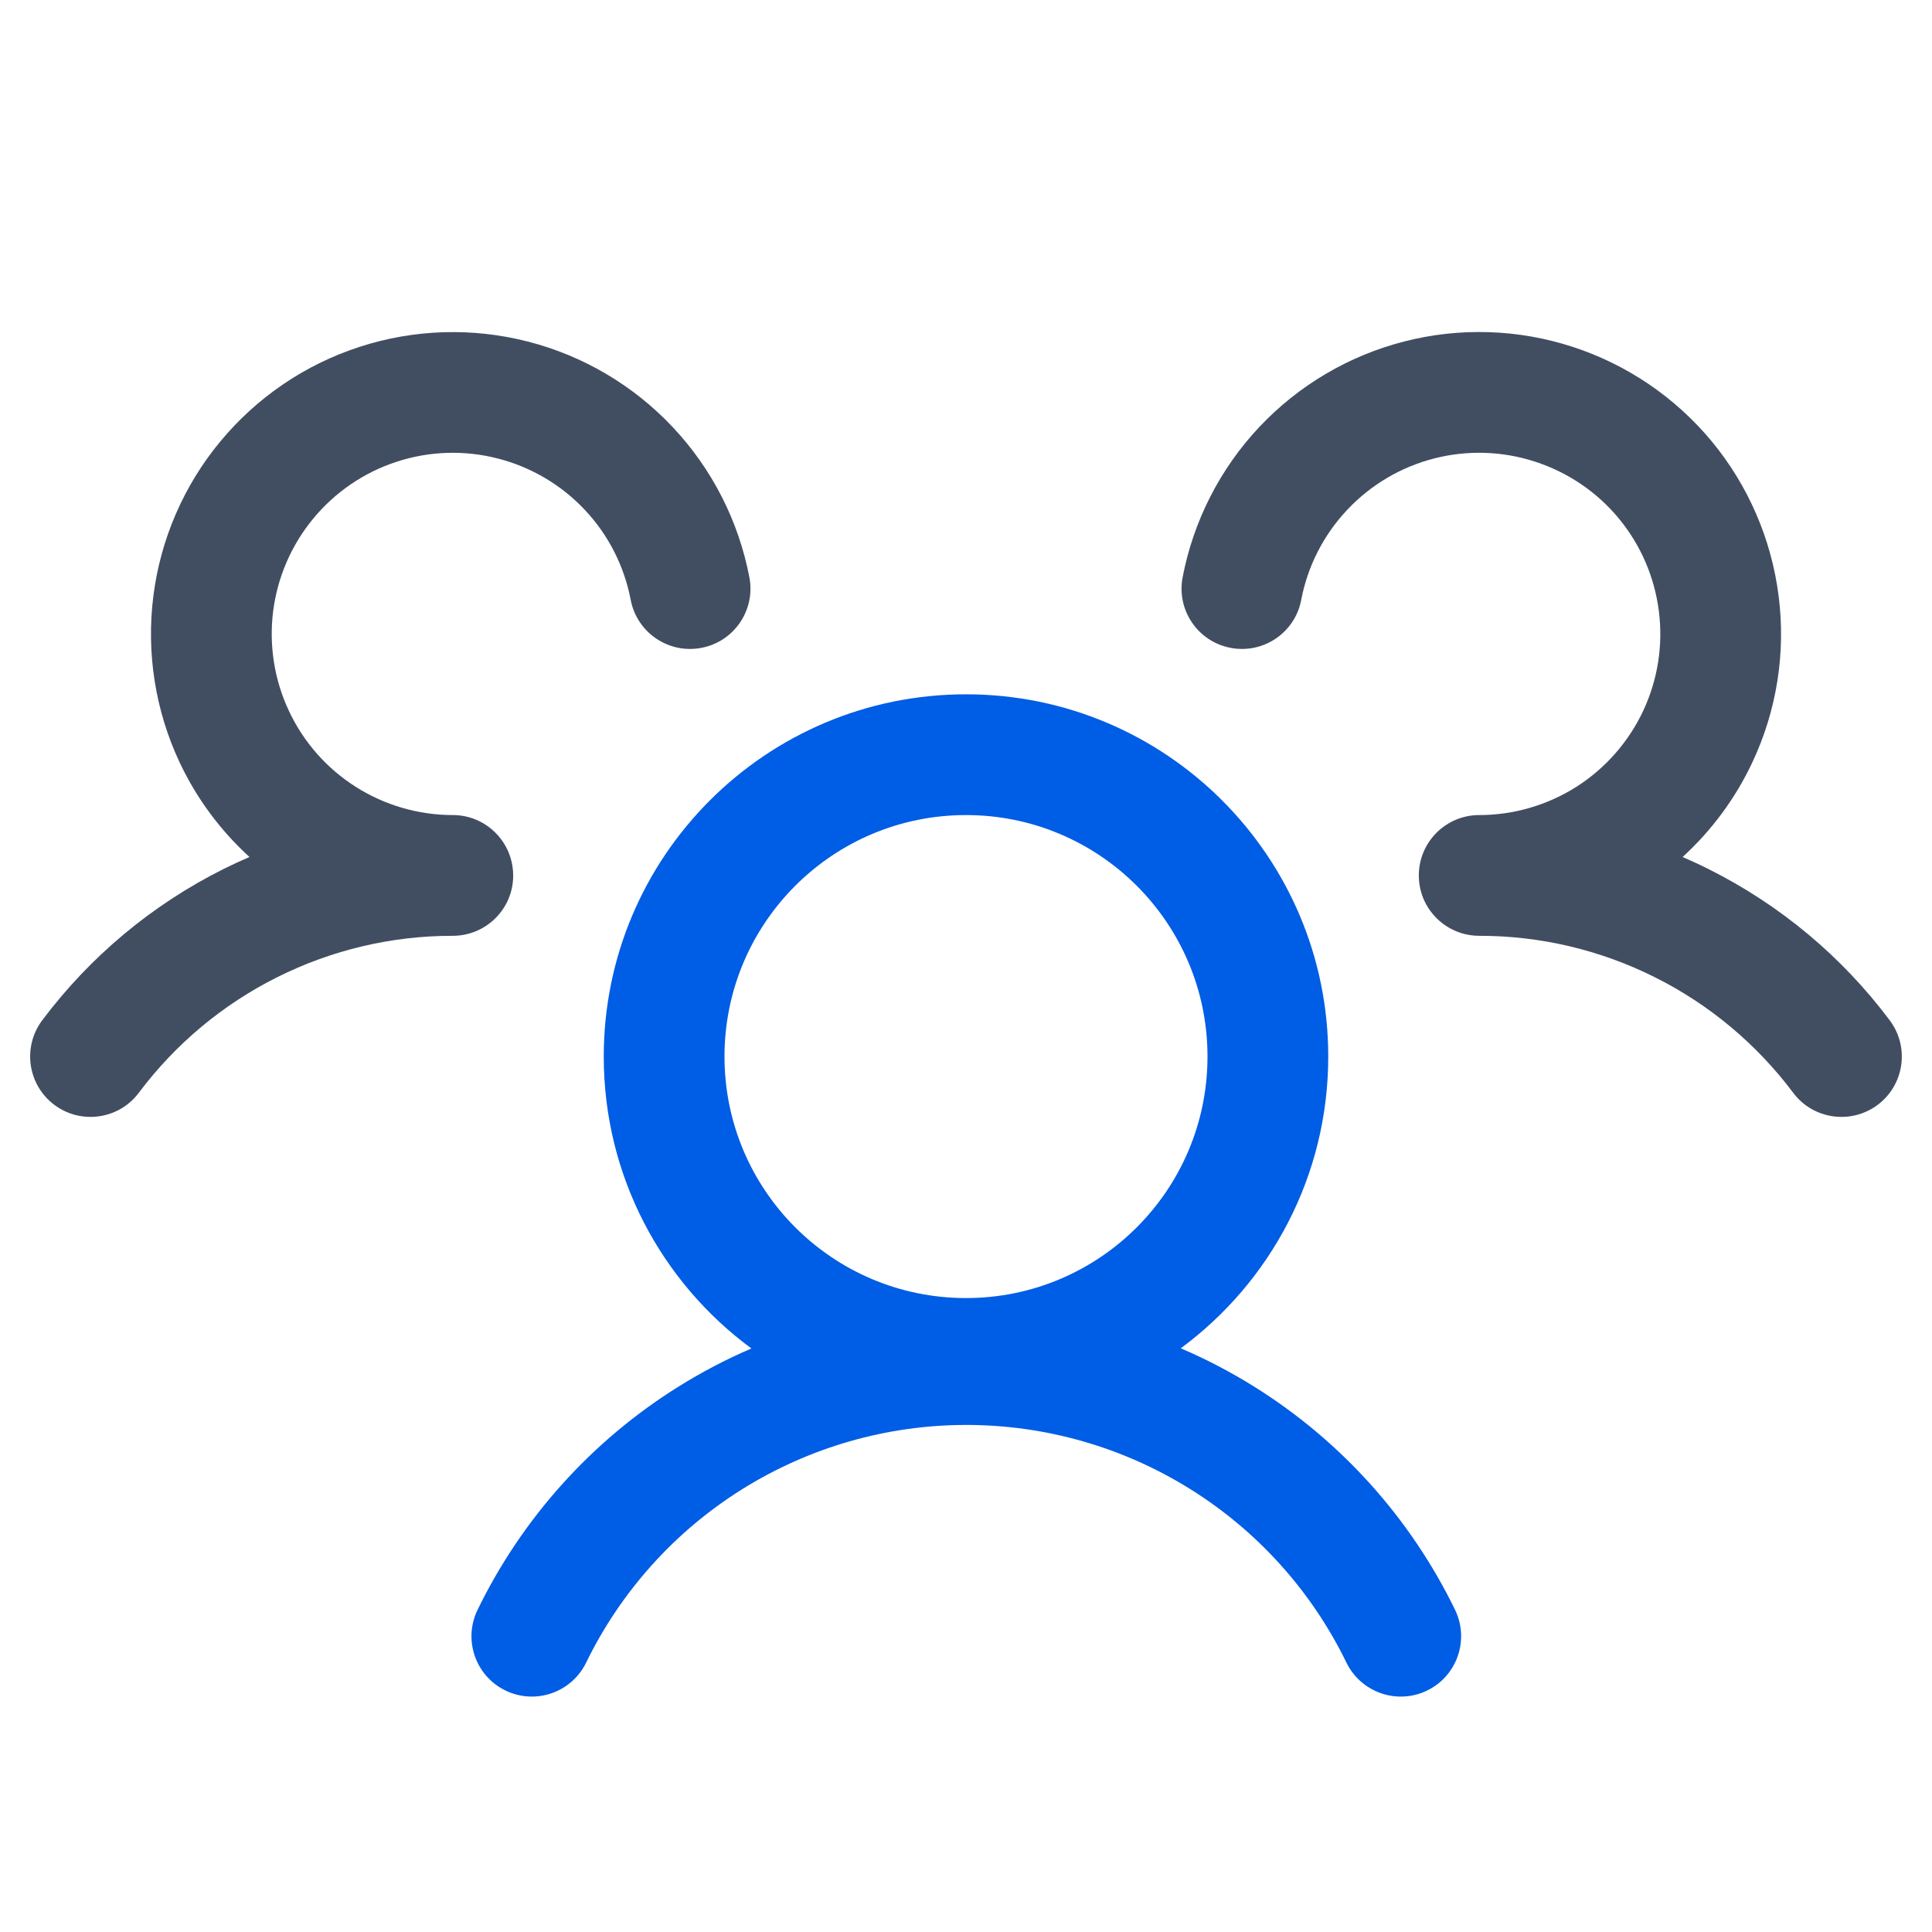
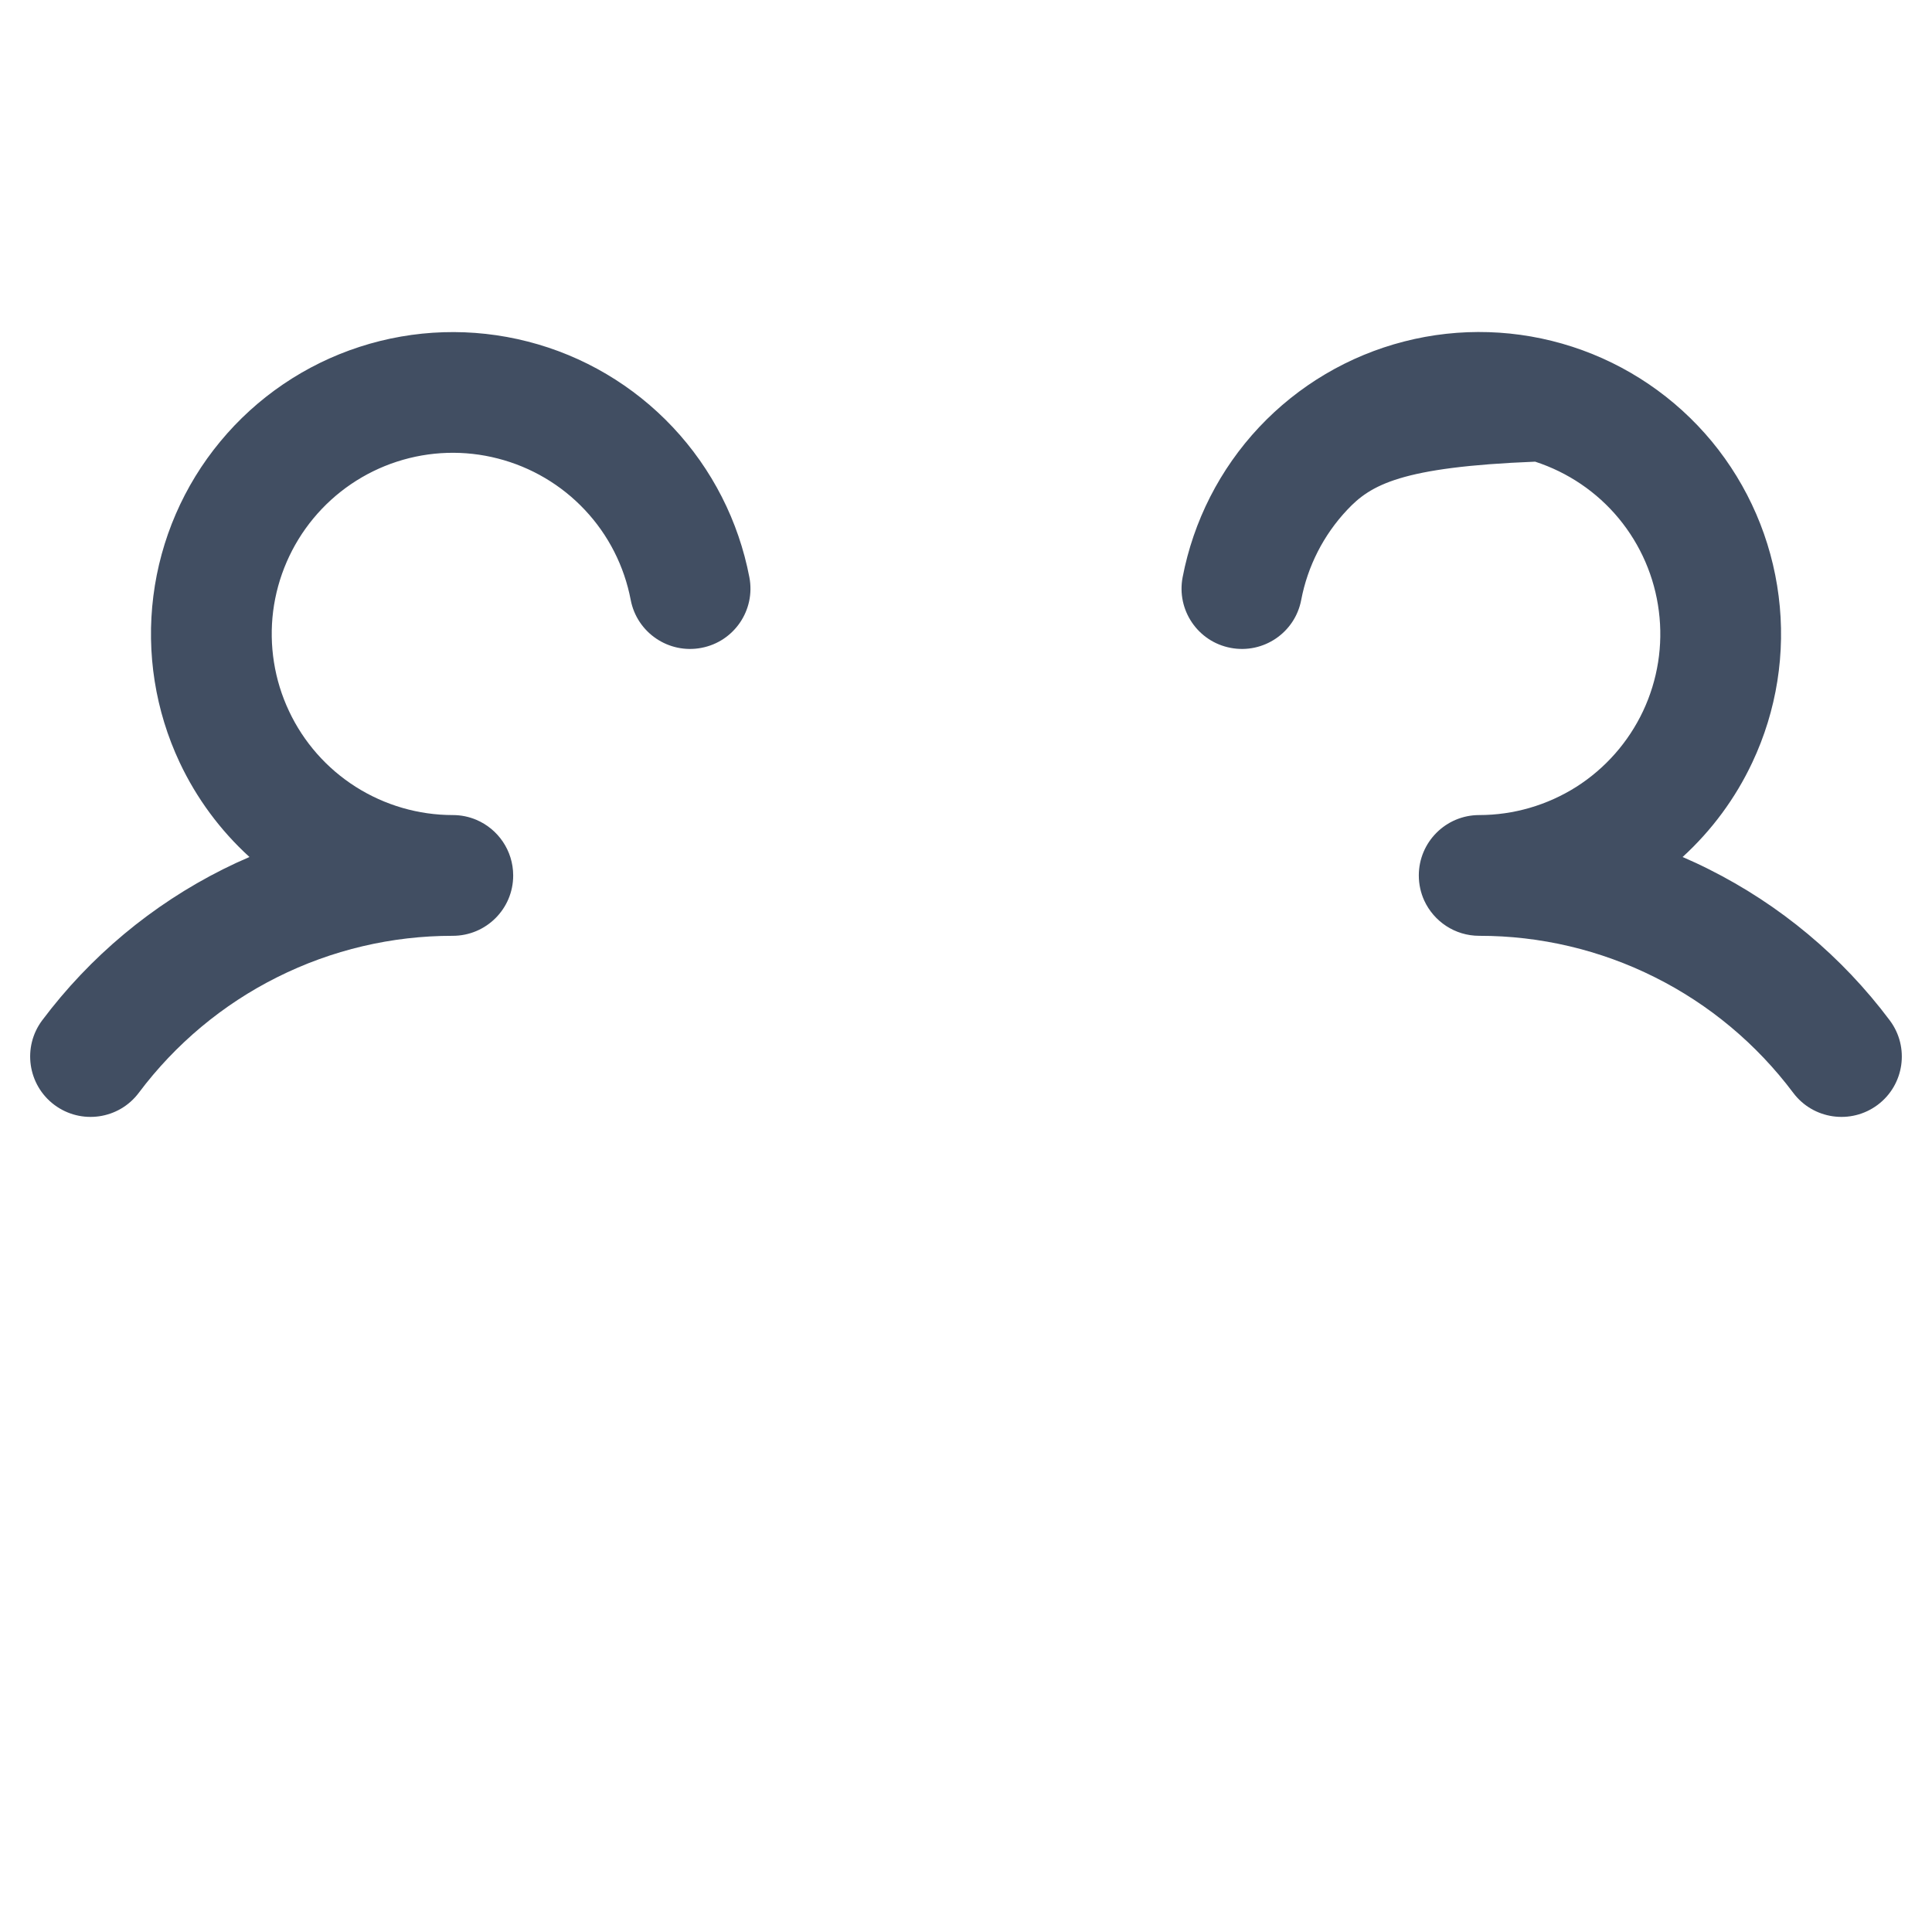
<svg xmlns="http://www.w3.org/2000/svg" width="24" height="24" viewBox="0 0 24 24" fill="none">
-   <path fill-rule="evenodd" clip-rule="evenodd" d="M9 13.125C9 11.468 10.343 10.125 12 10.125C13.657 10.125 15 11.468 15 13.125C15 14.782 13.657 16.125 12 16.125C10.343 16.125 9 14.782 9 13.125ZM12 8.625C9.515 8.625 7.5 10.64 7.5 13.125C7.5 14.613 8.222 15.932 9.334 16.751C9.02 16.886 8.716 17.045 8.424 17.228C7.35 17.899 6.487 18.859 5.933 19.997C5.751 20.37 5.906 20.819 6.279 21C6.651 21.181 7.1 21.026 7.281 20.654C7.713 19.768 8.384 19.022 9.219 18.5C10.054 17.978 11.019 17.701 12.004 17.701C12.989 17.701 13.954 17.978 14.789 18.5C15.624 19.022 16.295 19.768 16.726 20.654C16.908 21.026 17.357 21.181 17.729 21C18.101 20.819 18.256 20.37 18.075 19.997C17.521 18.859 16.658 17.899 15.584 17.228C15.29 17.044 14.984 16.884 14.668 16.749C15.779 15.929 16.5 14.611 16.5 13.125C16.5 10.64 14.485 8.625 12 8.625Z" fill="#005DE5" />
-   <path fill-rule="evenodd" clip-rule="evenodd" d="M19.07 5.735C18.664 5.603 18.229 5.589 17.816 5.695C17.402 5.801 17.027 6.023 16.735 6.334C16.442 6.645 16.244 7.033 16.164 7.453C16.087 7.859 15.694 8.126 15.287 8.048C14.88 7.971 14.613 7.578 14.691 7.171C14.825 6.472 15.154 5.826 15.641 5.307C16.129 4.788 16.753 4.419 17.443 4.242C18.132 4.065 18.857 4.088 19.534 4.308C20.211 4.528 20.811 4.936 21.265 5.484C21.718 6.033 22.006 6.699 22.095 7.405C22.185 8.111 22.071 8.828 21.768 9.471C21.558 9.918 21.263 10.316 20.902 10.646C21.011 10.693 21.119 10.743 21.226 10.797C22.112 11.24 22.882 11.883 23.475 12.675C23.724 13.007 23.656 13.477 23.325 13.725C22.993 13.973 22.523 13.906 22.275 13.574C21.821 12.969 21.233 12.477 20.556 12.139C19.879 11.8 19.132 11.624 18.376 11.625C18.072 11.625 17.811 11.445 17.692 11.186C17.649 11.091 17.625 10.986 17.625 10.875C17.625 10.461 17.961 10.125 18.375 10.125C18.802 10.125 19.22 10.003 19.581 9.775C19.941 9.546 20.229 9.219 20.411 8.833C20.593 8.446 20.661 8.016 20.607 7.593C20.554 7.169 20.381 6.769 20.109 6.44C19.837 6.111 19.476 5.867 19.07 5.735ZM6.185 5.696C5.771 5.589 5.336 5.603 4.93 5.735C4.524 5.867 4.164 6.112 3.892 6.441C3.62 6.77 3.447 7.17 3.393 7.593C3.34 8.017 3.408 8.447 3.59 8.833C3.771 9.219 4.059 9.546 4.42 9.775C4.78 10.003 5.198 10.125 5.625 10.125H5.626C5.729 10.125 5.827 10.146 5.917 10.184C6.186 10.298 6.375 10.565 6.375 10.876C6.375 11.29 6.039 11.625 5.624 11.625C4.868 11.624 4.121 11.8 3.444 12.139C2.767 12.477 2.179 12.969 1.725 13.574C1.477 13.906 1.007 13.973 0.675 13.725C0.344 13.477 0.276 13.007 0.524 12.675C1.118 11.883 1.888 11.24 2.773 10.797C2.881 10.743 2.989 10.693 3.099 10.646C2.737 10.316 2.442 9.918 2.232 9.472C1.929 8.828 1.816 8.111 1.905 7.405C1.994 6.699 2.282 6.033 2.736 5.485C3.189 4.937 3.789 4.529 4.466 4.309C5.143 4.089 5.868 4.066 6.557 4.243C7.246 4.419 7.871 4.789 8.358 5.307C8.846 5.826 9.175 6.472 9.309 7.171C9.387 7.578 9.12 7.971 8.713 8.048C8.306 8.126 7.913 7.859 7.835 7.453C7.755 7.033 7.558 6.645 7.265 6.334C6.973 6.023 6.598 5.802 6.185 5.696Z" fill="#414E62" />
+   <path fill-rule="evenodd" clip-rule="evenodd" d="M19.07 5.735C17.402 5.801 17.027 6.023 16.735 6.334C16.442 6.645 16.244 7.033 16.164 7.453C16.087 7.859 15.694 8.126 15.287 8.048C14.88 7.971 14.613 7.578 14.691 7.171C14.825 6.472 15.154 5.826 15.641 5.307C16.129 4.788 16.753 4.419 17.443 4.242C18.132 4.065 18.857 4.088 19.534 4.308C20.211 4.528 20.811 4.936 21.265 5.484C21.718 6.033 22.006 6.699 22.095 7.405C22.185 8.111 22.071 8.828 21.768 9.471C21.558 9.918 21.263 10.316 20.902 10.646C21.011 10.693 21.119 10.743 21.226 10.797C22.112 11.24 22.882 11.883 23.475 12.675C23.724 13.007 23.656 13.477 23.325 13.725C22.993 13.973 22.523 13.906 22.275 13.574C21.821 12.969 21.233 12.477 20.556 12.139C19.879 11.8 19.132 11.624 18.376 11.625C18.072 11.625 17.811 11.445 17.692 11.186C17.649 11.091 17.625 10.986 17.625 10.875C17.625 10.461 17.961 10.125 18.375 10.125C18.802 10.125 19.22 10.003 19.581 9.775C19.941 9.546 20.229 9.219 20.411 8.833C20.593 8.446 20.661 8.016 20.607 7.593C20.554 7.169 20.381 6.769 20.109 6.44C19.837 6.111 19.476 5.867 19.07 5.735ZM6.185 5.696C5.771 5.589 5.336 5.603 4.93 5.735C4.524 5.867 4.164 6.112 3.892 6.441C3.62 6.77 3.447 7.17 3.393 7.593C3.34 8.017 3.408 8.447 3.59 8.833C3.771 9.219 4.059 9.546 4.42 9.775C4.78 10.003 5.198 10.125 5.625 10.125H5.626C5.729 10.125 5.827 10.146 5.917 10.184C6.186 10.298 6.375 10.565 6.375 10.876C6.375 11.29 6.039 11.625 5.624 11.625C4.868 11.624 4.121 11.8 3.444 12.139C2.767 12.477 2.179 12.969 1.725 13.574C1.477 13.906 1.007 13.973 0.675 13.725C0.344 13.477 0.276 13.007 0.524 12.675C1.118 11.883 1.888 11.24 2.773 10.797C2.881 10.743 2.989 10.693 3.099 10.646C2.737 10.316 2.442 9.918 2.232 9.472C1.929 8.828 1.816 8.111 1.905 7.405C1.994 6.699 2.282 6.033 2.736 5.485C3.189 4.937 3.789 4.529 4.466 4.309C5.143 4.089 5.868 4.066 6.557 4.243C7.246 4.419 7.871 4.789 8.358 5.307C8.846 5.826 9.175 6.472 9.309 7.171C9.387 7.578 9.12 7.971 8.713 8.048C8.306 8.126 7.913 7.859 7.835 7.453C7.755 7.033 7.558 6.645 7.265 6.334C6.973 6.023 6.598 5.802 6.185 5.696Z" fill="#414E62" />
</svg>